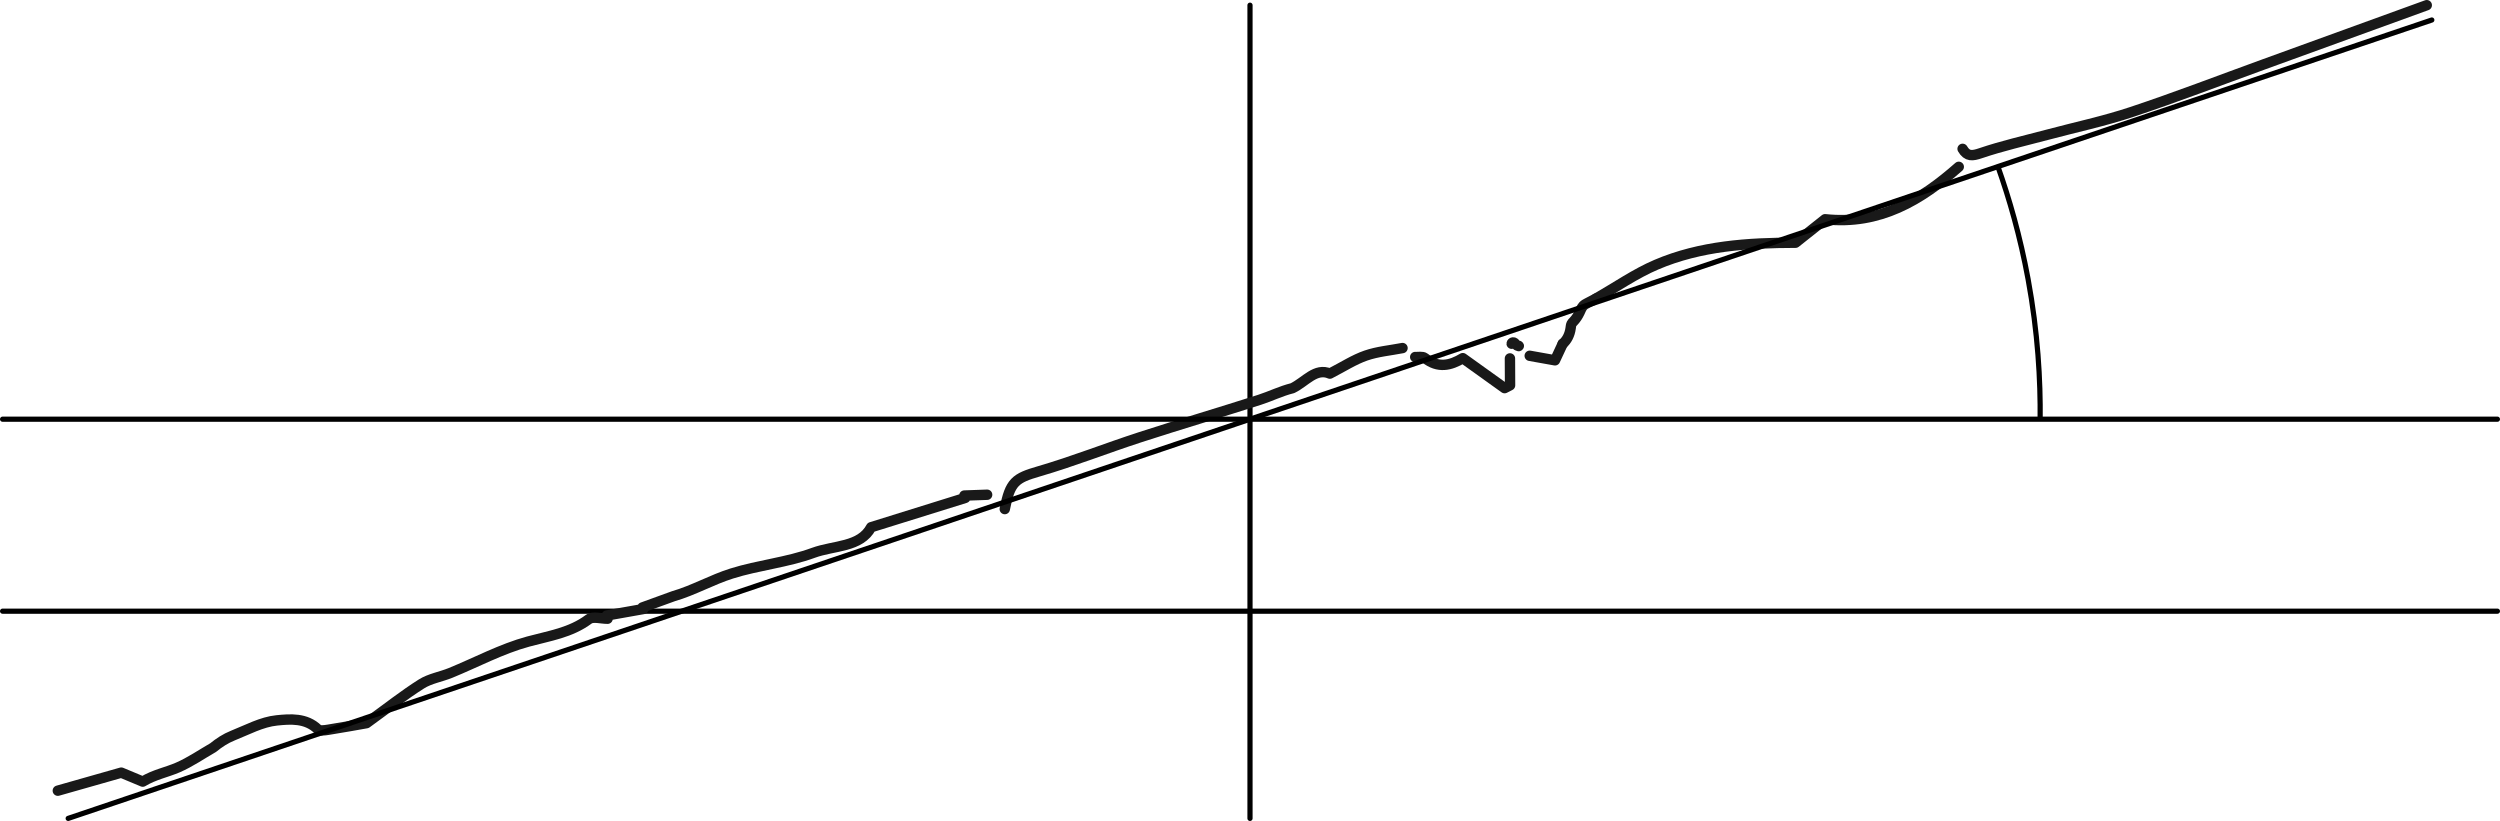
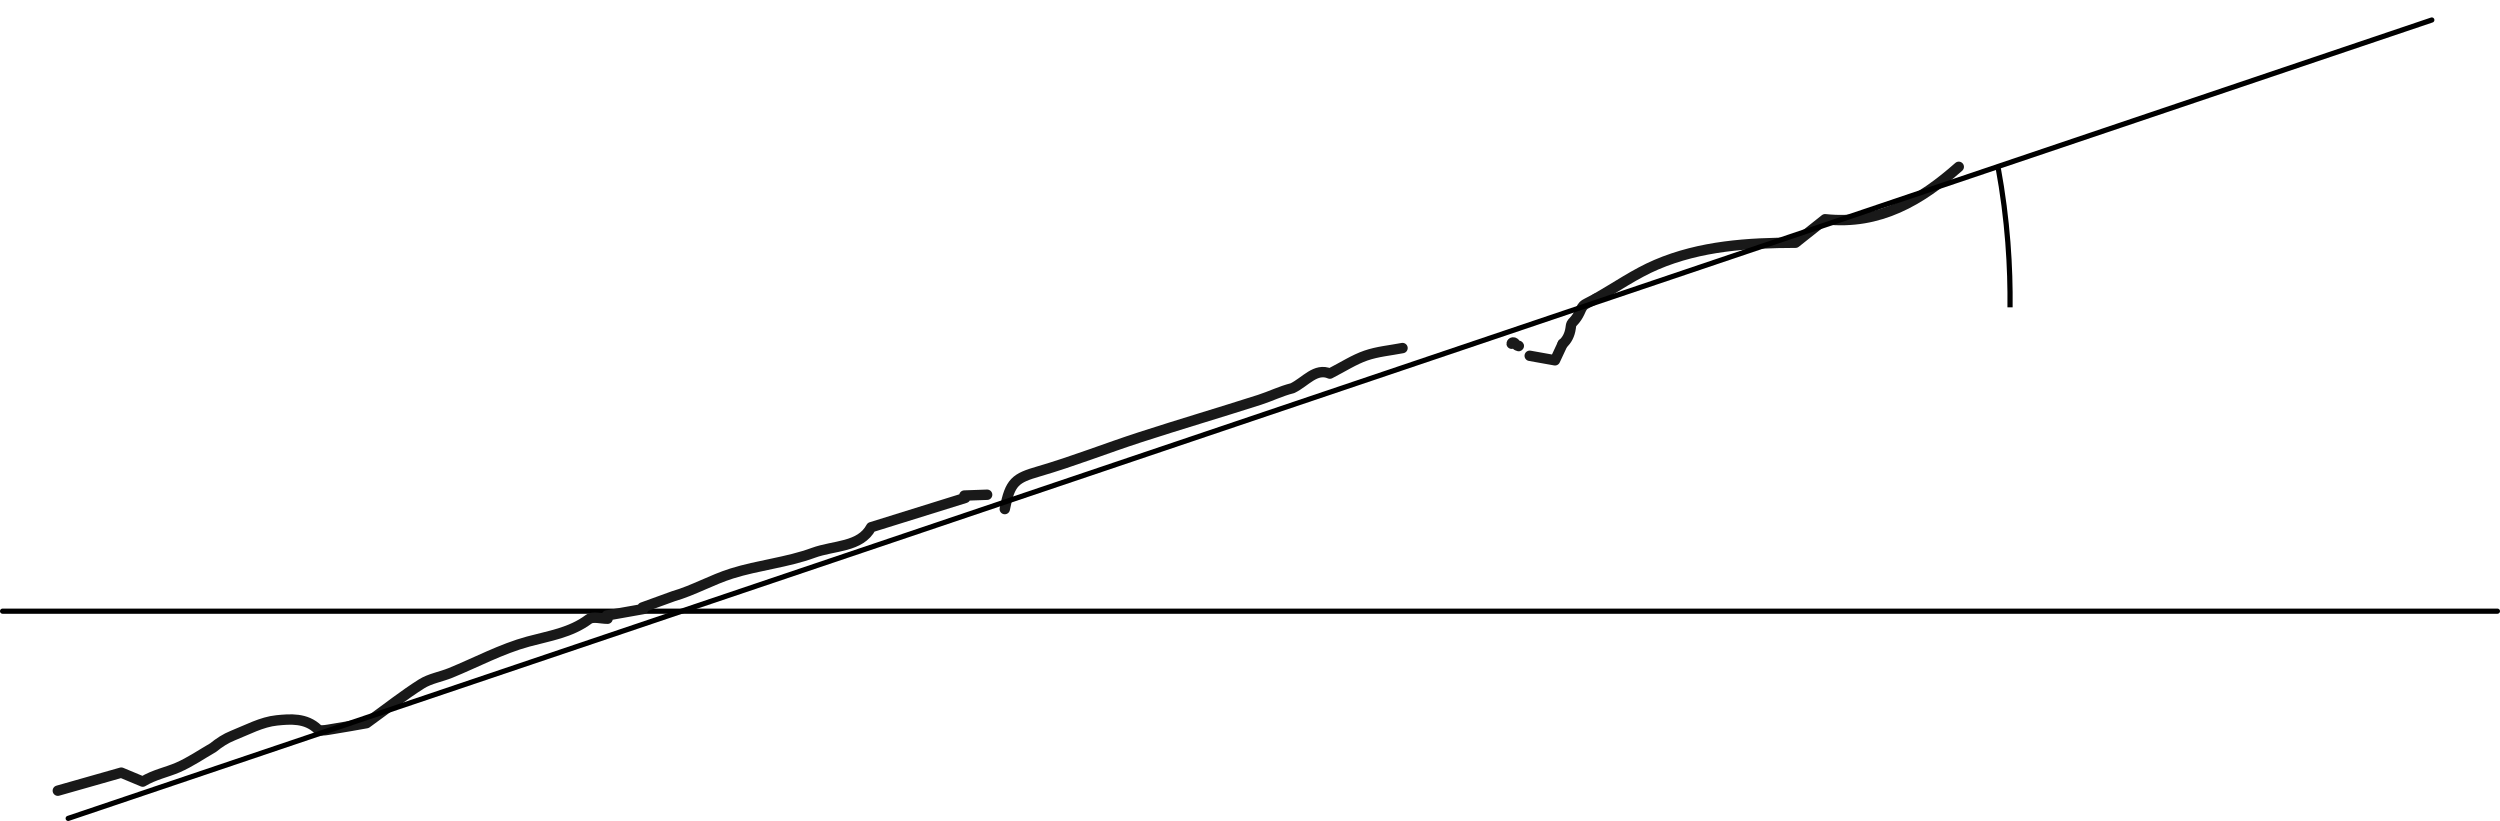
<svg xmlns="http://www.w3.org/2000/svg" version="1.1" x="0px" y="0px" width="481px" height="157.958px" viewBox="0 0 481 157.958" style="enable-background:new 0 0 481 157.958;" xml:space="preserve">
  <g id="Layer_1">
    <line style="fill:none;stroke:#000000;stroke-linecap:round;stroke-linejoin:round;stroke-miterlimit:10;" x1="0.5" y1="117.59" x2="480.5" y2="117.59" />
-     <line style="fill:none;stroke:#000000;stroke-linecap:round;stroke-linejoin:round;stroke-miterlimit:10;" x1="240.5" y1="1" x2="240.5" y2="157.458" />
    <g>
      <path style="fill:none;stroke:#191919;stroke-width:2;stroke-linecap:round;stroke-linejoin:round;stroke-miterlimit:10;" d="    M376.866,32.098c-7.278,6.426-15.204,11.211-25.718,10.085c-1.783,1.415-3.733,2.964-5.685,4.514    c-9.151,0.025-18.267,0.592-26.786,4.228c-4.056,1.731-7.747,4.316-11.603,6.514" />
      <path style="fill:none;stroke:#191919;stroke-width:2;stroke-linecap:round;stroke-linejoin:round;stroke-miterlimit:10;" d="    M189.924,95.188c-1.461,0.052-2.922,0.105-4.383,0.157c0.061,0.149,0.122,0.299,0.184,0.448    c-5.852,1.824-11.704,3.648-18.119,5.647c-2.081,3.903-7.166,3.47-11.125,4.926c-5.042,1.854-10.565,2.361-15.713,3.981    c-3.804,1.197-7.341,3.246-11.181,4.355c-1.997,0.725-3.995,1.45-5.992,2.176c0.061,0.099,0.122,0.197,0.184,0.296    c-2.343,0.416-4.686,0.833-7.03,1.249c0.049,0.206,0.099,0.413,0.148,0.619c-1.228,0.003-2.829-0.495-3.619,0.095    c-3.513,2.619-7.591,3.196-11.652,4.299c-5.149,1.399-9.969,3.999-14.95,6.034c-1.85,0.756-3.944,1.078-5.595,2.122    c-3.363,2.127-6.501,4.61-10.556,7.542c-1.605,0.281-4.497,0.811-7.4,1.274c-0.653,0.104-1.614,0.255-1.971-0.092    c-2.303-2.232-5.338-1.971-7.908-1.712c-2.894,0.292-5.681,1.818-8.466,2.929c-1.372,0.548-2.633,1.371-3.78,2.31    c-2.247,1.291-4.406,2.787-6.768,3.814c-2.154,0.937-4.528,1.368-6.768,2.724c-1.478-0.617-2.956-1.234-4.132-1.725    c-4.259,1.211-8.233,2.341-12.208,3.471" />
-       <path style="fill:none;stroke:#191919;stroke-width:2;stroke-linecap:round;stroke-linejoin:round;stroke-miterlimit:10;" d="    M272.285,68.693c0.621,0.045,1.406-0.167,1.835,0.176c2.587,2.067,4.966,1.453,7.324,0.042c2.715,1.946,5.377,3.855,8.04,5.764    c0.35-0.179,0.701-0.358,1.051-0.537c-0.008-1.726-0.015-3.453-0.023-5.179" />
      <path style="fill:none;stroke:#191919;stroke-width:2;stroke-linecap:round;stroke-linejoin:round;stroke-miterlimit:10;" d="    M193.319,97.945c1.011-5.257,2.05-5.946,6.548-7.254c6.595-1.918,13.006-4.462,19.545-6.585    c7.617-2.472,15.302-4.736,22.927-7.183c2.111-0.678,4.116-1.687,6.326-2.234c2.526-1.221,4.444-3.994,7.201-2.808    c2.591-1.33,4.657-2.684,6.92-3.469c2.249-0.78,4.696-0.987,7.057-1.445" />
-       <path style="fill:none;stroke:#191919;stroke-width:2;stroke-linecap:round;stroke-linejoin:round;stroke-miterlimit:10;" d="    M466.909,1c-10.457,3.797-20.914,7.594-31.371,11.391c-8.46,3.072-16.863,6.312-25.399,9.153    c-5.348,1.78-10.897,2.956-16.353,4.413c-4.242,1.133-8.542,2.101-12.691,3.51c-1.626,0.552-2.607,0.682-3.49-0.828" />
      <path style="fill:none;stroke:#191919;stroke-width:2;stroke-linecap:round;stroke-linejoin:round;stroke-miterlimit:10;" d="    M294.318,68.454c1.603,0.287,3.206,0.574,4.862,0.87c0.435-0.931,0.959-2.053,1.483-3.174" />
      <path style="fill:none;stroke:#191919;stroke-width:2;stroke-linecap:round;stroke-linejoin:round;stroke-miterlimit:10;" d="    M300.663,66.15c0.806-0.674,1.357-1.757,1.529-3.008c0.041-0.297,0.064-0.613,0.189-0.854c0.083-0.161,0.206-0.278,0.324-0.4    c0.476-0.493,0.88-1.087,1.195-1.757c0.214-0.455,0.393-0.955,0.715-1.292c0.215-0.226,0.484-0.367,0.749-0.505    c0.571-0.298,1.141-0.597,1.712-0.895" />
      <path style="fill:none;stroke:#191919;stroke-width:2;stroke-linecap:round;stroke-linejoin:round;stroke-miterlimit:10;" d="    M290.844,66.132c-0.017-0.184,0.229-0.295,0.402-0.233c0.174,0.063,0.287,0.225,0.406,0.366s0.279,0.279,0.463,0.263    c0.038-0.003,0.085-0.01,0.105,0.022c0.021,0.032-0.055,0.063-0.046,0.026s-0.016,0.021,0.01-0.006" />
    </g>
    <line style="fill:none;stroke:#000000;stroke-linecap:round;stroke-linejoin:round;stroke-miterlimit:10;" x1="13.121" y1="157.458" x2="467.879" y2="3.848" />
-     <line style="fill:none;stroke:#000000;stroke-linecap:round;stroke-linejoin:round;stroke-miterlimit:10;" x1="0.5" y1="80.653" x2="480.5" y2="80.653" />
-     <path style="fill:none;stroke:#000000;stroke-miterlimit:10;" d="M384.414,32.098c2.166,6.099,4.269,13.351,5.793,21.626   c1.889,10.261,2.399,19.449,2.317,27.032" />
+     <path style="fill:none;stroke:#000000;stroke-miterlimit:10;" d="M384.414,32.098c1.889,10.261,2.399,19.449,2.317,27.032" />
  </g>
  <g id="Layer_2" style="display:none;">
    <path style="display:inline;fill:none;stroke:#000000;stroke-width:0.5;stroke-miterlimit:10;" d="M301.667,59.756   c0.935,2.632,1.843,5.762,2.5,9.333c0.815,4.429,1.036,8.394,1,11.667" />
  </g>
</svg>